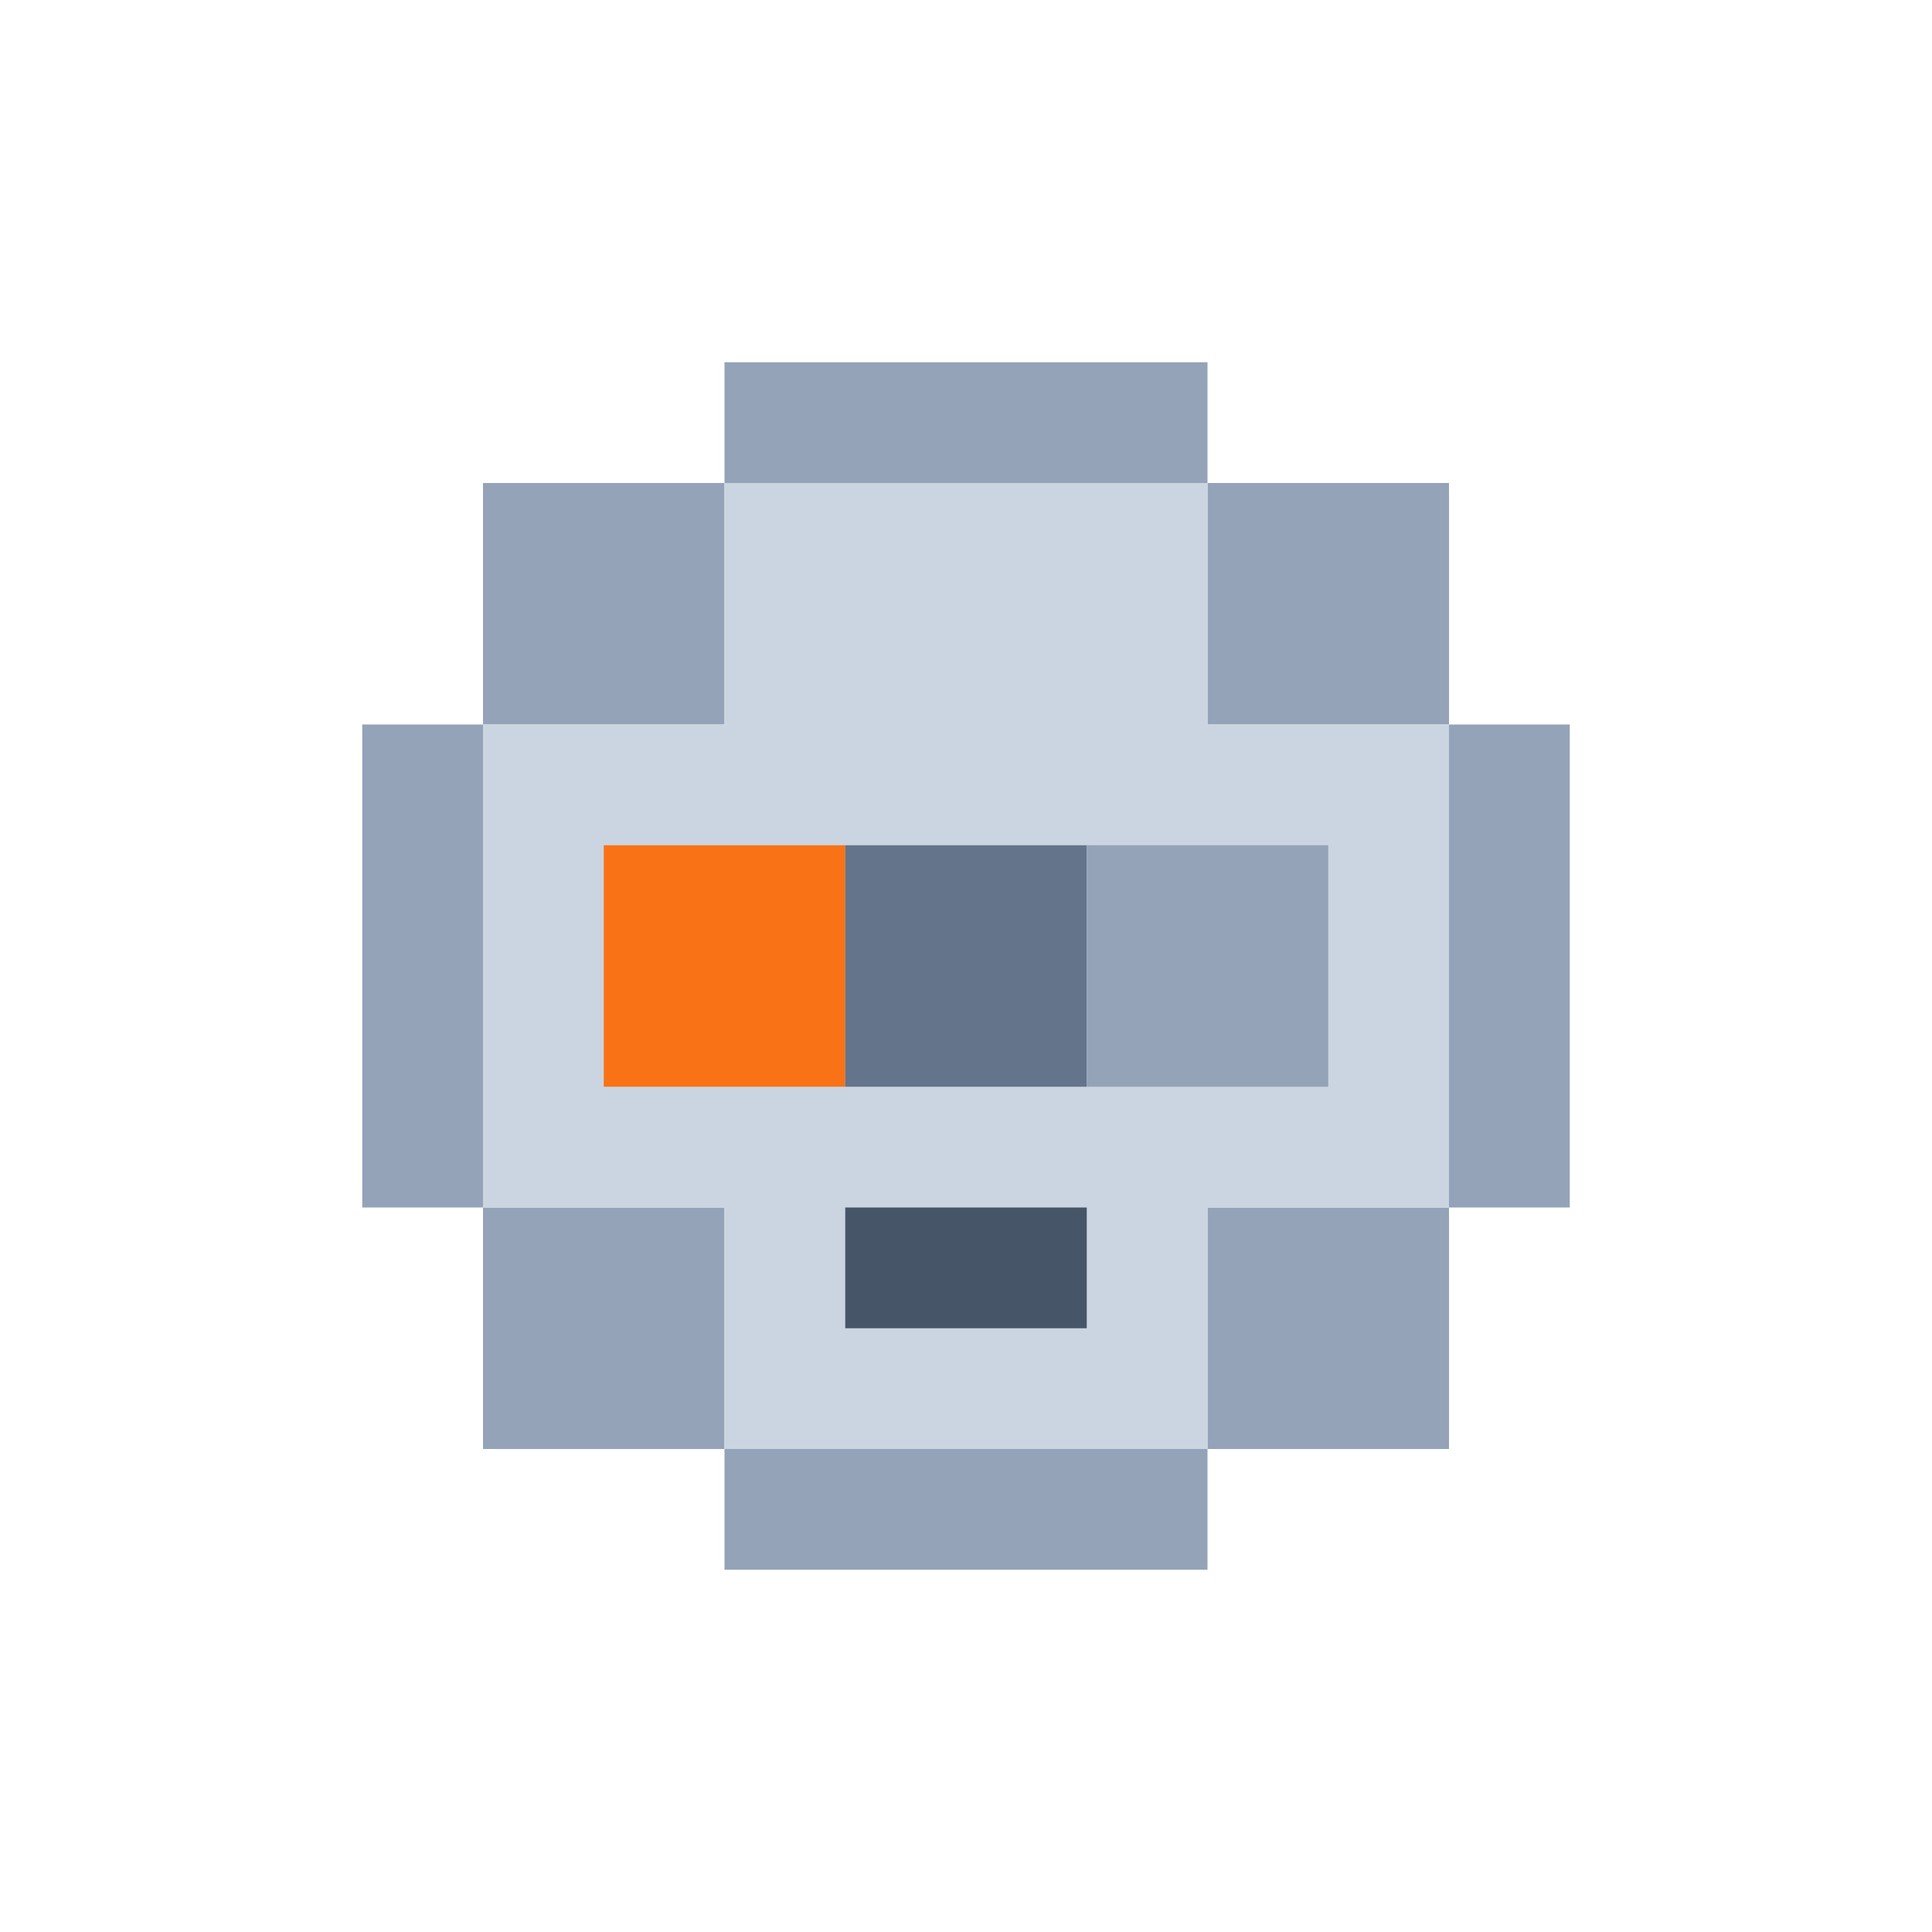
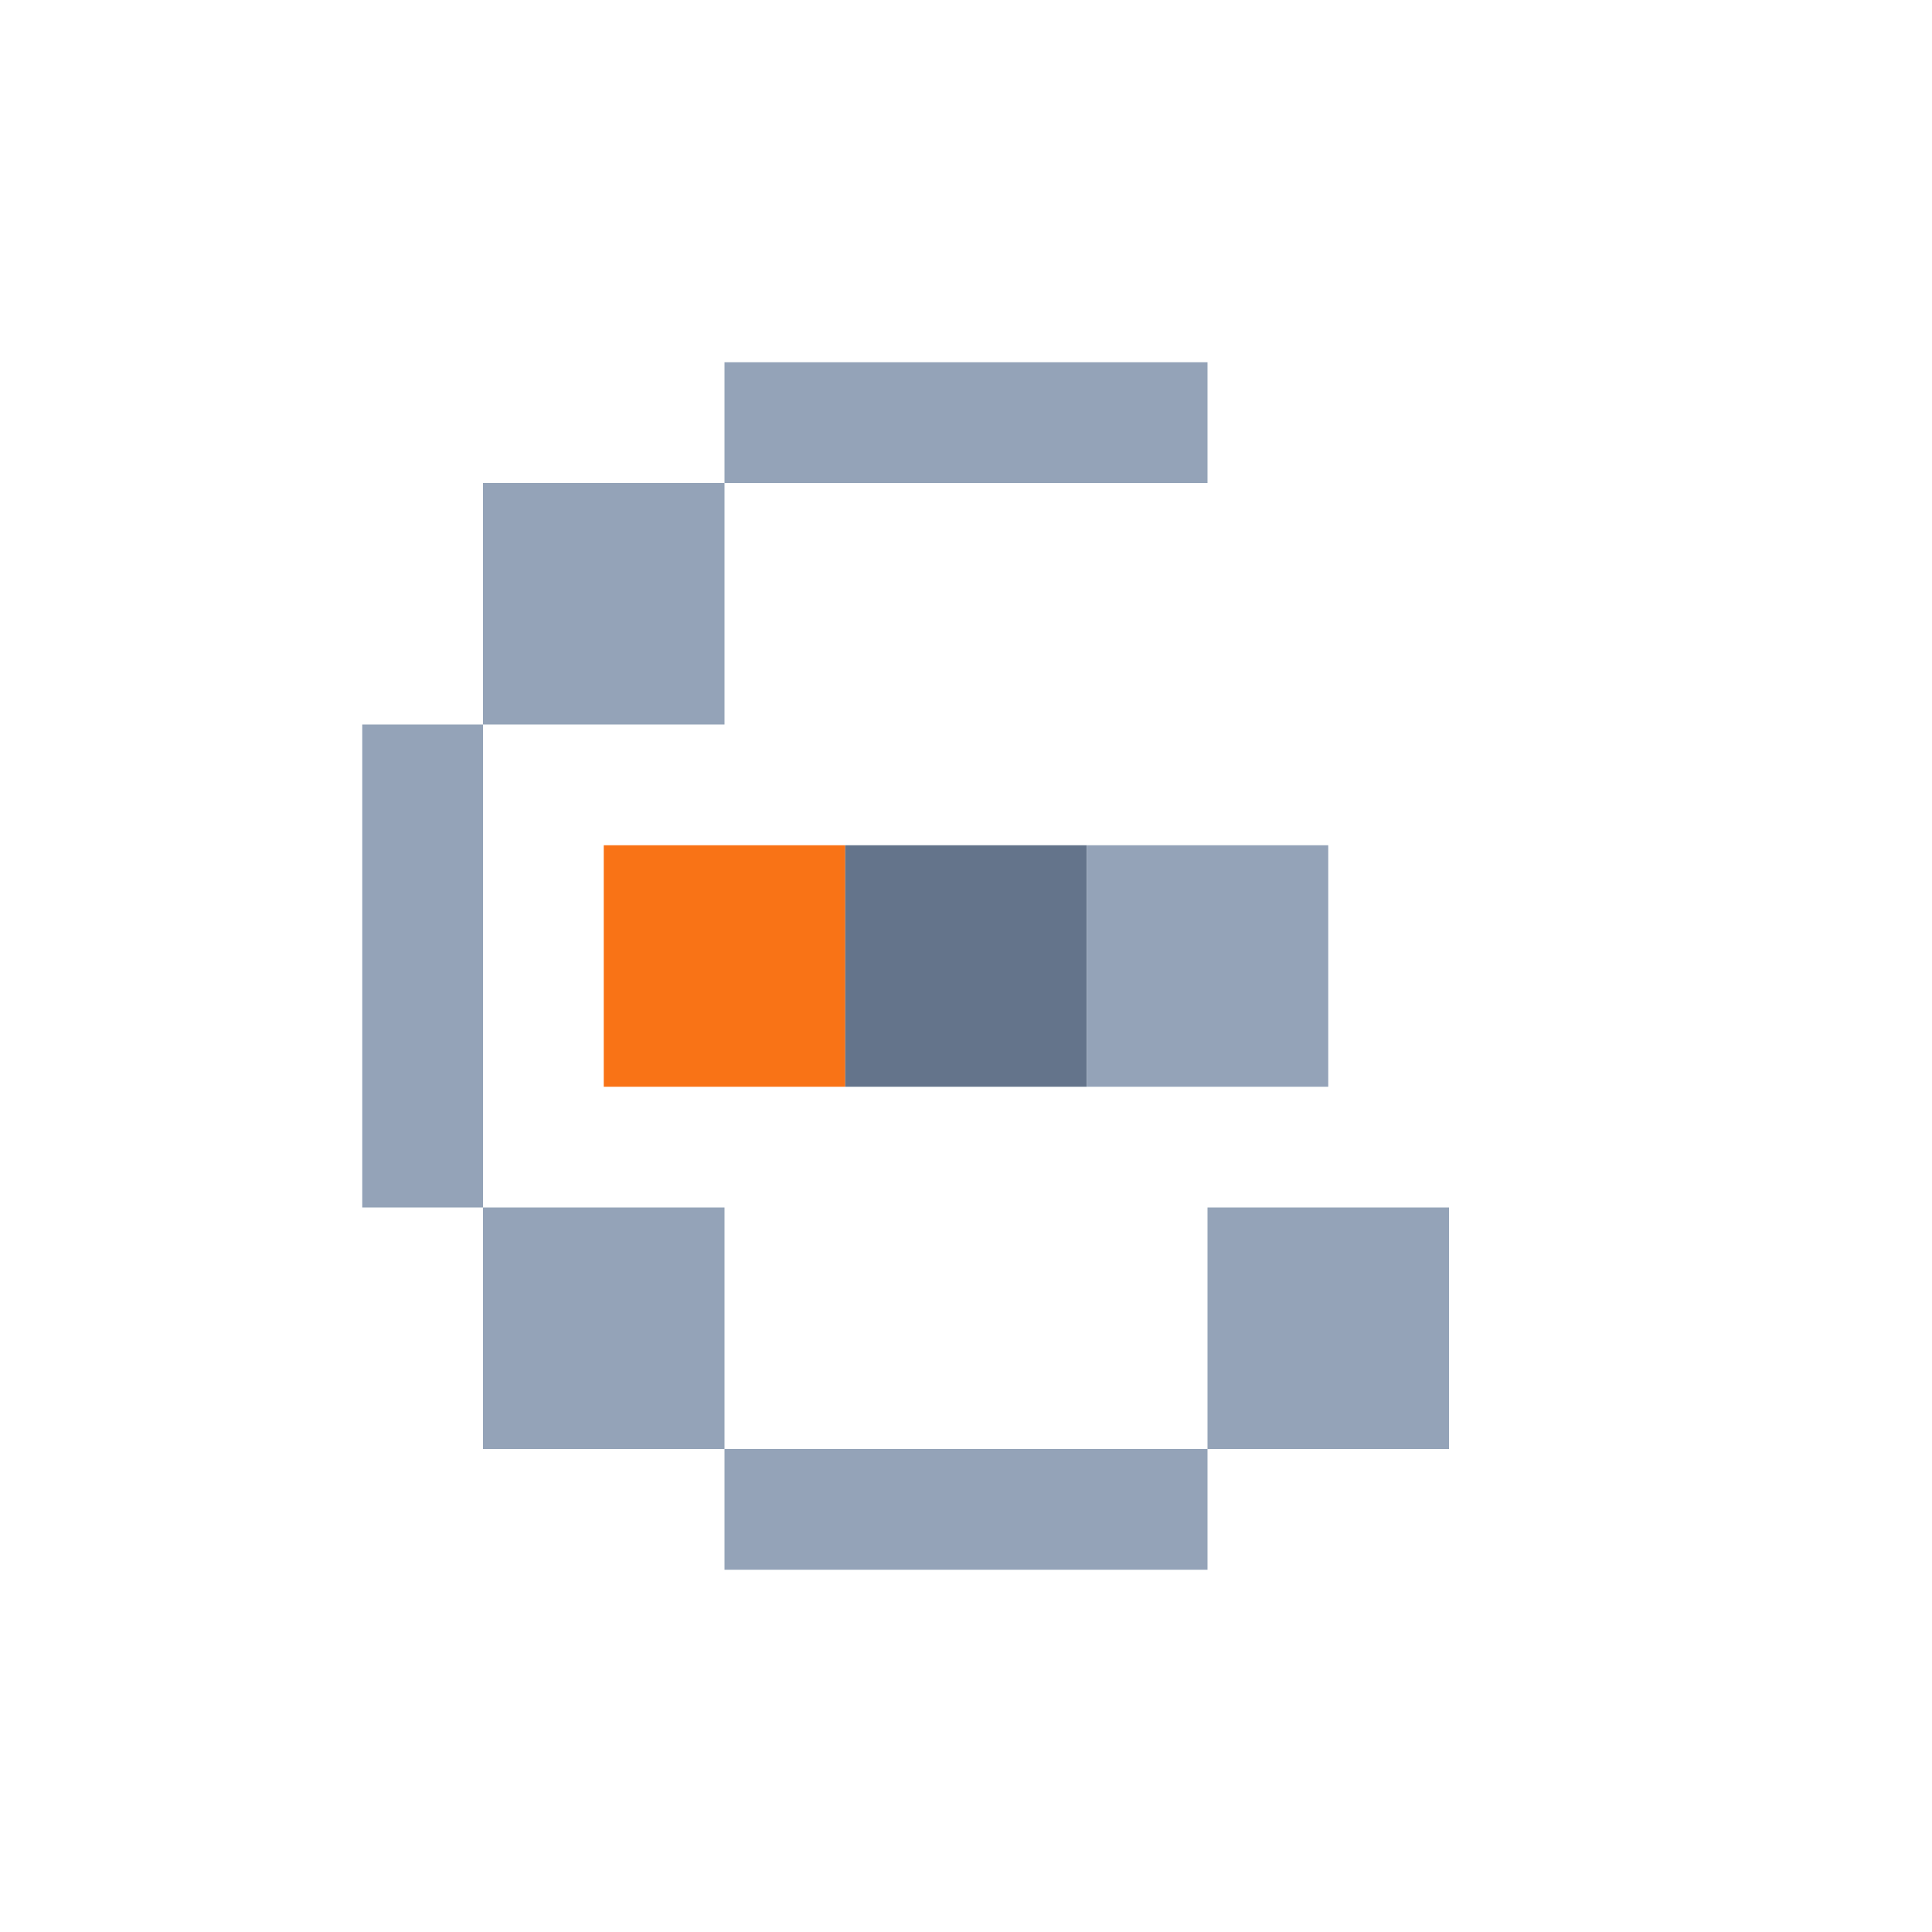
<svg xmlns="http://www.w3.org/2000/svg" viewBox="0 0 64 64">
  <rect x="16" y="16" width="8" height="8" fill="#94a3b8" />
-   <rect x="40" y="16" width="8" height="8" fill="#94a3b8" />
  <rect x="16" y="40" width="8" height="8" fill="#94a3b8" />
  <rect x="40" y="40" width="8" height="8" fill="#94a3b8" />
  <rect x="24" y="12" width="16" height="4" fill="#94a3b8" />
  <rect x="12" y="24" width="4" height="16" fill="#94a3b8" />
-   <rect x="48" y="24" width="4" height="16" fill="#94a3b8" />
  <rect x="24" y="48" width="16" height="4" fill="#94a3b8" />
-   <rect x="16" y="24" width="32" height="16" fill="#cbd5e1" />
-   <rect x="24" y="16" width="16" height="32" fill="#cbd5e1" />
  <rect x="20" y="28" width="8" height="8" fill="#f97316" />
  <rect x="28" y="28" width="8" height="8" fill="#64748b" />
  <rect x="36" y="28" width="8" height="8" fill="#94a3b8" />
-   <rect x="28" y="40" width="8" height="4" fill="#475569" />
</svg>